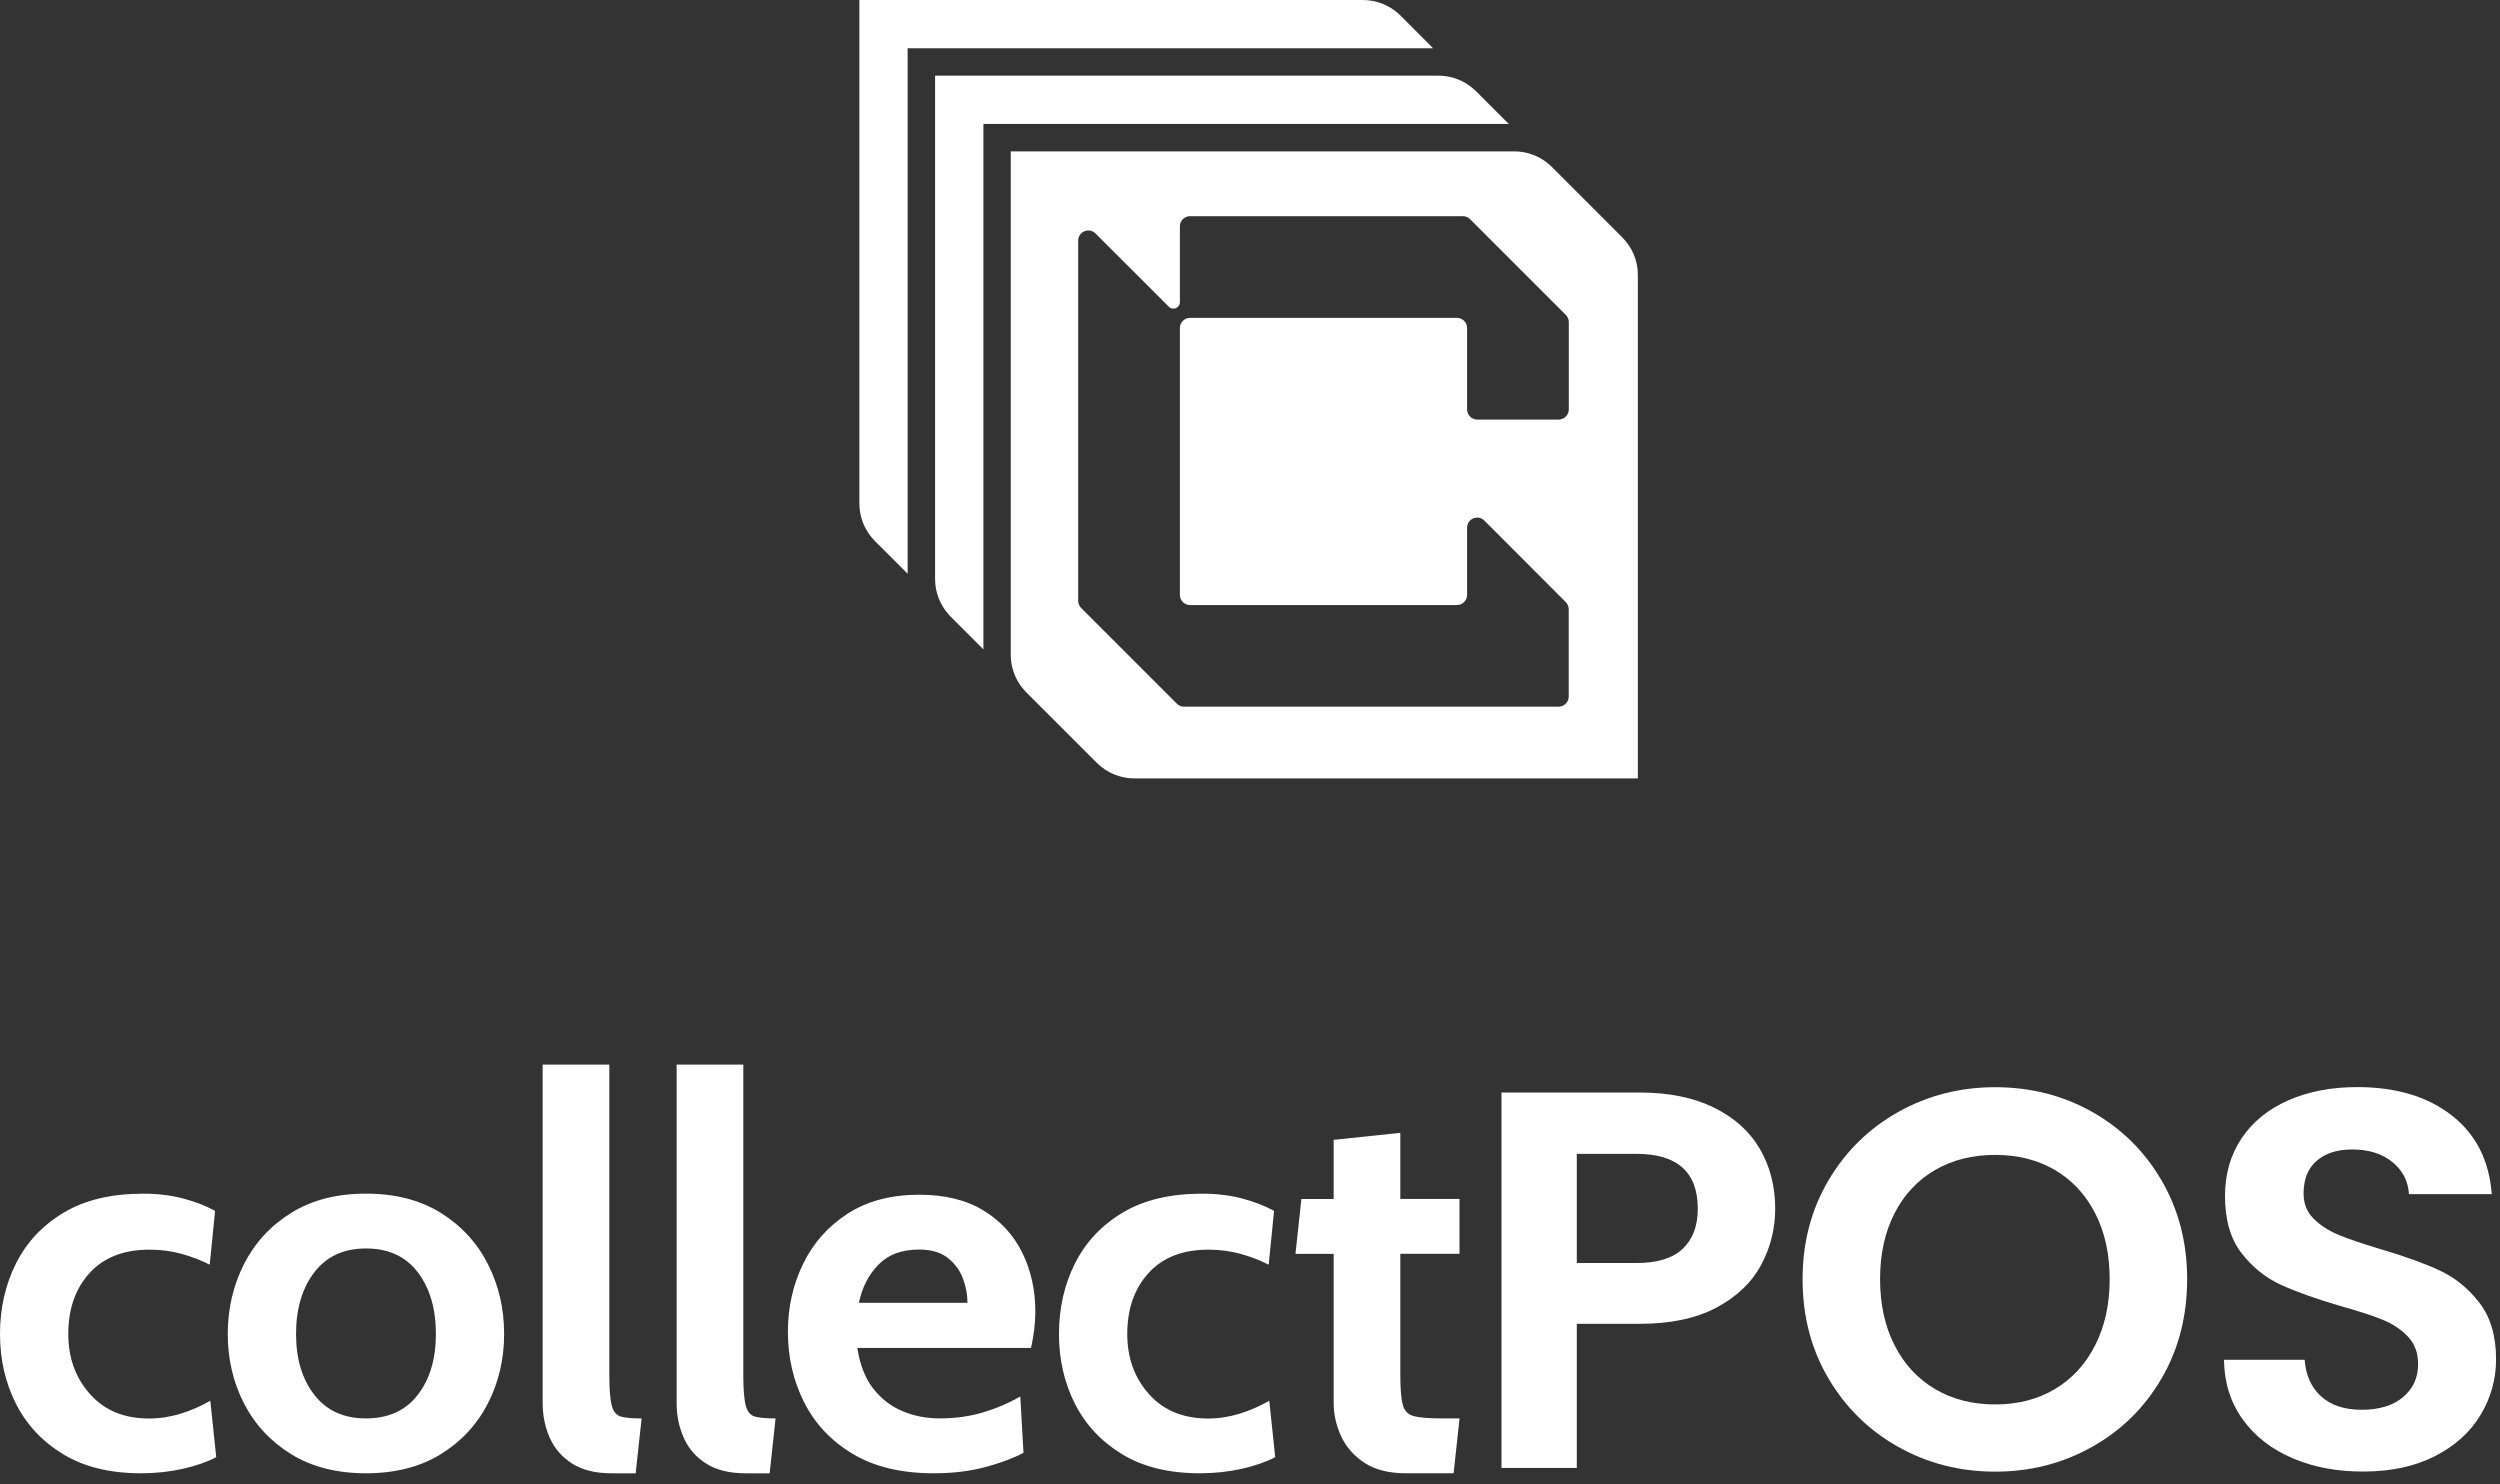
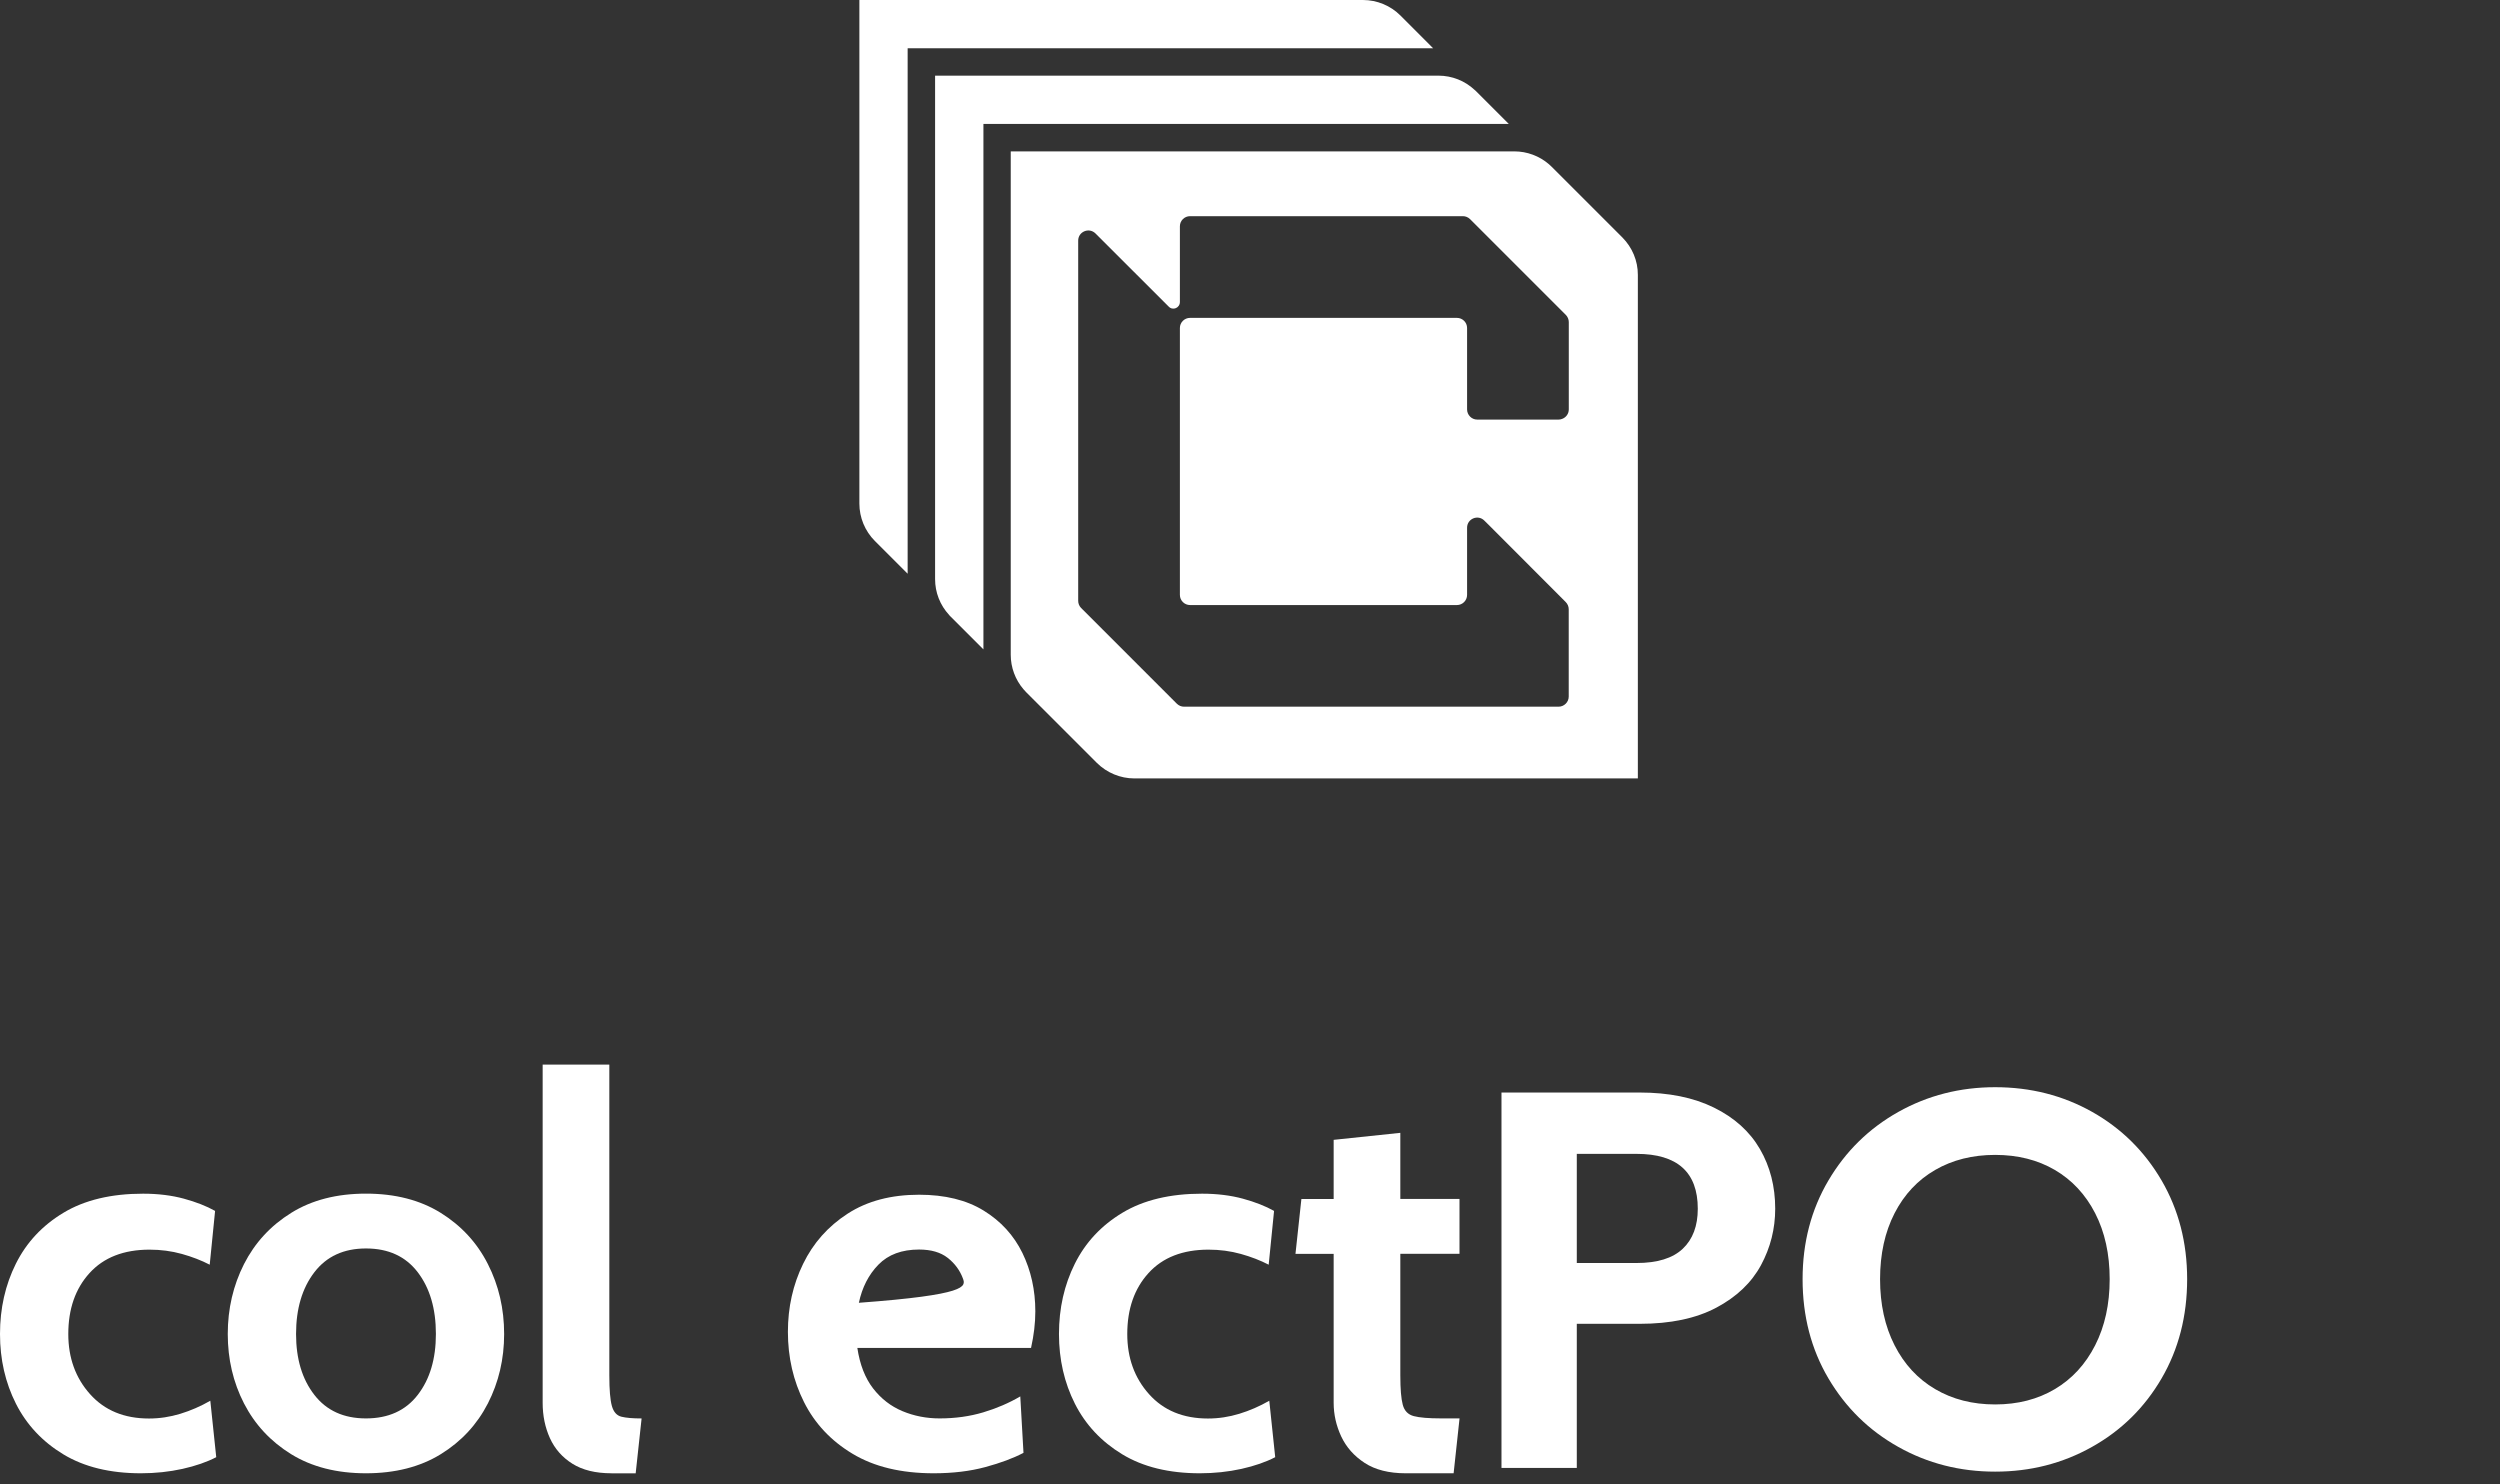
<svg xmlns="http://www.w3.org/2000/svg" width="192" height="114" viewBox="0 0 192 114" fill="none">
  <rect x="0" y="0" width="192" height="114" fill="#333333" stroke="none" />
  <path d="M10.82 113.148C8.454 113.148 6.468 112.664 4.861 111.691C3.259 110.719 2.045 109.426 1.227 107.811C0.409 106.192 0 104.406 0 102.453C0 100.484 0.405 98.685 1.218 97.054C2.032 95.422 3.25 94.116 4.874 93.14C6.497 92.163 8.537 91.675 10.986 91.675C12.142 91.675 13.19 91.805 14.124 92.059C15.059 92.314 15.86 92.627 16.519 92.998L16.106 97.129C15.472 96.799 14.758 96.524 13.97 96.303C13.177 96.082 12.351 95.973 11.483 95.973C9.501 95.973 7.966 96.574 6.876 97.772C5.787 98.969 5.245 100.53 5.245 102.457C5.245 104.289 5.804 105.829 6.918 107.072C8.032 108.32 9.543 108.942 11.441 108.942C12.255 108.942 13.056 108.821 13.849 108.579C14.642 108.337 15.409 108.003 16.152 107.577L16.607 111.912C15.889 112.284 15.026 112.584 14.016 112.81C12.998 113.035 11.934 113.148 10.82 113.148Z" fill="white" />
  <path d="M28.107 113.148C25.862 113.148 23.951 112.66 22.365 111.683C20.784 110.707 19.574 109.405 18.739 107.782C17.905 106.159 17.492 104.381 17.492 102.453C17.492 100.513 17.909 98.723 18.739 97.083C19.574 95.443 20.78 94.133 22.365 93.148C23.947 92.164 25.862 91.671 28.107 91.671C30.352 91.671 32.263 92.164 33.848 93.148C35.43 94.133 36.64 95.443 37.47 97.083C38.305 98.723 38.718 100.513 38.718 102.453C38.718 104.381 38.3 106.159 37.47 107.782C36.636 109.405 35.43 110.707 33.848 111.683C32.263 112.66 30.347 113.148 28.107 113.148ZM28.107 108.934C29.826 108.934 31.153 108.333 32.083 107.127C33.014 105.921 33.477 104.364 33.477 102.449C33.477 100.509 33.014 98.928 32.083 97.709C31.153 96.491 29.83 95.882 28.107 95.882C26.4 95.882 25.077 96.491 24.143 97.709C23.208 98.928 22.737 100.509 22.737 102.449C22.737 104.364 23.204 105.921 24.143 107.127C25.077 108.333 26.396 108.934 28.107 108.934Z" fill="white" />
  <path d="M46.963 113.148C45.736 113.148 44.735 112.901 43.959 112.413C43.182 111.925 42.607 111.27 42.235 110.452C41.864 109.634 41.676 108.729 41.676 107.736V81.761H46.796V105.633C46.796 106.734 46.863 107.515 46.992 107.978C47.121 108.441 47.368 108.716 47.726 108.804C48.085 108.892 48.599 108.937 49.275 108.937L48.82 113.152H46.963V113.148Z" fill="white" />
-   <path d="M57.252 113.148C56.026 113.148 55.024 112.901 54.248 112.413C53.472 111.925 52.896 111.27 52.525 110.452C52.154 109.634 51.966 108.729 51.966 107.736V81.761H57.086V105.633C57.086 106.734 57.152 107.515 57.282 107.978C57.411 108.441 57.657 108.716 58.016 108.804C58.375 108.892 58.888 108.937 59.564 108.937L59.109 113.152H57.252V113.148Z" fill="white" />
-   <path d="M71.702 113.148C69.211 113.148 67.133 112.647 65.477 111.65C63.816 110.653 62.577 109.33 61.751 107.686C60.924 106.042 60.511 104.239 60.511 102.287C60.511 100.401 60.899 98.661 61.68 97.062C62.456 95.464 63.595 94.183 65.097 93.211C66.599 92.239 68.427 91.755 70.588 91.755C72.57 91.755 74.223 92.16 75.545 92.973C76.868 93.787 77.857 94.872 78.52 96.224C79.18 97.58 79.513 99.078 79.513 100.713C79.513 101.168 79.484 101.627 79.43 102.086C79.376 102.549 79.292 103.025 79.184 103.522H65.844C66.036 104.803 66.441 105.837 67.054 106.63C67.667 107.423 68.418 108.003 69.303 108.374C70.192 108.746 71.143 108.934 72.161 108.934C73.359 108.934 74.473 108.779 75.508 108.47C76.538 108.162 77.49 107.753 78.358 107.244L78.604 111.579C77.819 111.992 76.843 112.355 75.671 112.672C74.498 112.989 73.175 113.148 71.702 113.148ZM65.961 100.054H74.302C74.302 99.437 74.185 98.811 73.951 98.185C73.718 97.559 73.33 97.033 72.783 96.603C72.241 96.178 71.506 95.965 70.584 95.965C69.261 95.965 68.222 96.349 67.467 97.121C66.712 97.893 66.211 98.873 65.961 100.054Z" fill="white" />
+   <path d="M71.702 113.148C69.211 113.148 67.133 112.647 65.477 111.65C63.816 110.653 62.577 109.33 61.751 107.686C60.924 106.042 60.511 104.239 60.511 102.287C60.511 100.401 60.899 98.661 61.68 97.062C62.456 95.464 63.595 94.183 65.097 93.211C66.599 92.239 68.427 91.755 70.588 91.755C72.57 91.755 74.223 92.16 75.545 92.973C76.868 93.787 77.857 94.872 78.52 96.224C79.18 97.58 79.513 99.078 79.513 100.713C79.513 101.168 79.484 101.627 79.43 102.086C79.376 102.549 79.292 103.025 79.184 103.522H65.844C66.036 104.803 66.441 105.837 67.054 106.63C67.667 107.423 68.418 108.003 69.303 108.374C70.192 108.746 71.143 108.934 72.161 108.934C73.359 108.934 74.473 108.779 75.508 108.47C76.538 108.162 77.49 107.753 78.358 107.244L78.604 111.579C77.819 111.992 76.843 112.355 75.671 112.672C74.498 112.989 73.175 113.148 71.702 113.148ZM65.961 100.054C74.302 99.437 74.185 98.811 73.951 98.185C73.718 97.559 73.33 97.033 72.783 96.603C72.241 96.178 71.506 95.965 70.584 95.965C69.261 95.965 68.222 96.349 67.467 97.121C66.712 97.893 66.211 98.873 65.961 100.054Z" fill="white" />
  <path d="M92.148 113.148C89.782 113.148 87.796 112.664 86.19 111.691C84.587 110.719 83.373 109.426 82.555 107.811C81.737 106.192 81.329 104.406 81.329 102.453C81.329 100.484 81.733 98.685 82.547 97.054C83.361 95.422 84.579 94.116 86.202 93.14C87.825 92.163 89.866 91.675 92.315 91.675C93.471 91.675 94.518 91.805 95.453 92.059C96.388 92.314 97.189 92.627 97.848 92.998L97.435 97.129C96.801 96.799 96.087 96.524 95.299 96.303C94.506 96.082 93.68 95.973 92.812 95.973C90.83 95.973 89.294 96.574 88.205 97.772C87.116 98.969 86.574 100.53 86.574 102.457C86.574 104.289 87.133 105.829 88.247 107.072C89.361 108.32 90.871 108.942 92.77 108.942C93.584 108.942 94.385 108.821 95.177 108.579C95.97 108.337 96.738 108.003 97.481 107.577L97.936 111.912C97.218 112.284 96.354 112.584 95.344 112.81C94.326 113.035 93.262 113.148 92.148 113.148Z" fill="white" />
  <path d="M107.962 113.148C106.669 113.148 105.613 112.881 104.804 112.351C103.99 111.821 103.393 111.141 103.005 110.319C102.621 109.492 102.425 108.633 102.425 107.736V96.299H99.492L99.947 92.084H102.425V87.54L107.545 87.002V92.08H112.089V96.294H107.545V105.629C107.545 106.676 107.608 107.427 107.733 107.89C107.858 108.353 108.137 108.641 108.58 108.758C109.022 108.875 109.723 108.933 110.687 108.933H112.093L111.638 113.148H107.962Z" fill="white" />
  <path d="M135.243 97.166C134.513 98.514 133.369 99.603 131.813 100.429C130.257 101.255 128.295 101.669 125.93 101.669H121.098V112.739H115.314V83.906H125.93C128.162 83.906 130.06 84.29 131.629 85.062C133.198 85.834 134.375 86.893 135.159 88.241C135.944 89.589 136.336 91.12 136.336 92.827C136.336 94.371 135.973 95.814 135.243 97.166ZM129.234 95.906C130.006 95.176 130.39 94.15 130.39 92.831C130.39 90.023 128.821 88.617 125.683 88.617H121.098V96.999H125.683C127.277 96.999 128.462 96.636 129.234 95.906Z" fill="white" />
  <path d="M145.791 111.124C143.534 109.86 141.744 108.103 140.421 105.858C139.098 103.613 138.439 101.076 138.439 98.239C138.439 95.431 139.098 92.906 140.421 90.662C141.744 88.417 143.534 86.664 145.791 85.396C148.049 84.131 150.527 83.497 153.227 83.497C155.952 83.497 158.438 84.131 160.683 85.396C162.928 86.664 164.702 88.417 166.012 90.662C167.318 92.906 167.973 95.431 167.973 98.239C167.973 101.076 167.318 103.613 166.012 105.858C164.706 108.103 162.92 109.86 160.662 111.124C158.405 112.392 155.927 113.022 153.227 113.022C150.527 113.022 148.049 112.392 145.791 111.124ZM157.813 106.684C159.135 105.9 160.166 104.777 160.909 103.317C161.651 101.857 162.023 100.167 162.023 98.239C162.023 96.311 161.651 94.625 160.909 93.177C160.166 91.734 159.131 90.624 157.813 89.852C156.49 89.08 154.963 88.696 153.227 88.696C151.491 88.696 149.956 89.08 148.62 89.852C147.285 90.624 146.246 91.73 145.503 93.177C144.761 94.621 144.389 96.311 144.389 98.239C144.389 100.167 144.761 101.861 145.503 103.317C146.246 104.777 147.285 105.9 148.62 106.684C149.956 107.469 151.491 107.861 153.227 107.861C154.963 107.861 156.49 107.469 157.813 106.684Z" fill="white" />
-   <path d="M176.068 111.992C174.457 111.303 173.185 110.315 172.246 109.017C171.311 107.723 170.827 106.196 170.802 104.431H176.998C177.082 105.616 177.499 106.551 178.258 107.239C179.014 107.928 180.057 108.27 181.375 108.27C182.723 108.27 183.783 107.949 184.555 107.298C185.327 106.651 185.711 105.804 185.711 104.757C185.711 103.905 185.448 103.2 184.926 102.649C184.405 102.099 183.75 101.665 182.965 101.348C182.181 101.03 181.1 100.68 179.723 100.296C177.85 99.745 176.331 99.203 175.158 98.665C173.986 98.126 172.984 97.317 172.141 96.228C171.303 95.139 170.881 93.687 170.881 91.872C170.881 90.165 171.307 88.68 172.162 87.411C173.013 86.147 174.211 85.174 175.755 84.499C177.295 83.823 179.06 83.489 181.042 83.489C184.017 83.489 186.433 84.211 188.289 85.659C190.146 87.102 191.173 89.122 191.365 91.709H185.006C184.951 90.716 184.53 89.898 183.745 89.251C182.961 88.604 181.922 88.279 180.629 88.279C179.498 88.279 178.596 88.567 177.925 89.147C177.249 89.727 176.915 90.566 176.915 91.667C176.915 92.439 177.169 93.077 177.678 93.587C178.188 94.096 178.822 94.509 179.577 94.826C180.332 95.143 181.4 95.506 182.777 95.919C184.651 96.47 186.178 97.021 187.363 97.571C188.548 98.122 189.566 98.948 190.417 100.05C191.269 101.151 191.698 102.595 191.698 104.385C191.698 105.929 191.298 107.36 190.501 108.679C189.704 110.002 188.531 111.053 186.992 111.838C185.448 112.622 183.62 113.014 181.501 113.014C179.489 113.023 177.678 112.68 176.068 111.992Z" fill="white" />
  <path d="M107.556 1.194C106.793 0.43 105.754 0 104.673 0H66V38.668C66 39.754 66.43 40.787 67.194 41.551L69.707 44.063V3.706H110.063L107.556 1.194Z" fill="white" />
  <path d="M115.873 9.516L113.361 7.004C113.323 6.966 113.291 6.934 113.253 6.907C112.5 6.202 111.51 5.81 110.472 5.81H71.815V44.477C71.815 45.499 72.197 46.478 72.891 47.226C72.924 47.275 72.972 47.323 73.015 47.361L75.527 49.873V48.329V9.516H114.34H115.873Z" fill="white" />
  <path d="M124.598 18.237L122.264 15.902L119.181 12.82C119.106 12.744 119.036 12.68 118.961 12.615C118.224 11.98 117.282 11.626 116.298 11.626H114.351H77.625V48.34V50.288C77.625 51.256 77.969 52.187 78.593 52.924C78.668 53.01 78.738 53.09 78.819 53.171L81.902 56.254L84.236 58.588C85.005 59.352 86.044 59.783 87.12 59.783H125.787V21.115C125.793 20.034 125.357 19.001 124.598 18.237ZM83.031 46.694C82.886 46.549 82.805 46.35 82.805 46.146V18.479C82.805 17.785 83.644 17.441 84.134 17.93L89.761 23.552C90.078 23.875 90.616 23.649 90.616 23.191V17.376C90.616 16.951 90.966 16.602 91.396 16.602H112.349C112.554 16.602 112.747 16.682 112.898 16.827L120.252 24.181C120.397 24.326 120.483 24.531 120.483 24.735V31.444C120.483 31.772 120.279 32.051 119.988 32.164C119.897 32.202 119.805 32.224 119.703 32.224H114.351H113.447C113.022 32.224 112.672 31.869 112.672 31.444V25.187C112.672 24.762 112.322 24.413 111.892 24.413H91.396C90.966 24.413 90.616 24.762 90.616 25.187V45.688C90.616 46.119 90.966 46.468 91.396 46.468H111.892C112.322 46.468 112.672 46.119 112.672 45.688V40.529C112.672 39.836 113.511 39.491 113.996 39.981L114.356 40.336L119.983 45.973L120.246 46.237C120.392 46.382 120.478 46.587 120.478 46.791V53.499C120.478 53.924 120.123 54.274 119.698 54.274H90.934C90.729 54.274 90.536 54.193 90.385 54.048L90.315 53.978L84.677 48.34L83.031 46.694Z" fill="white" />
</svg>